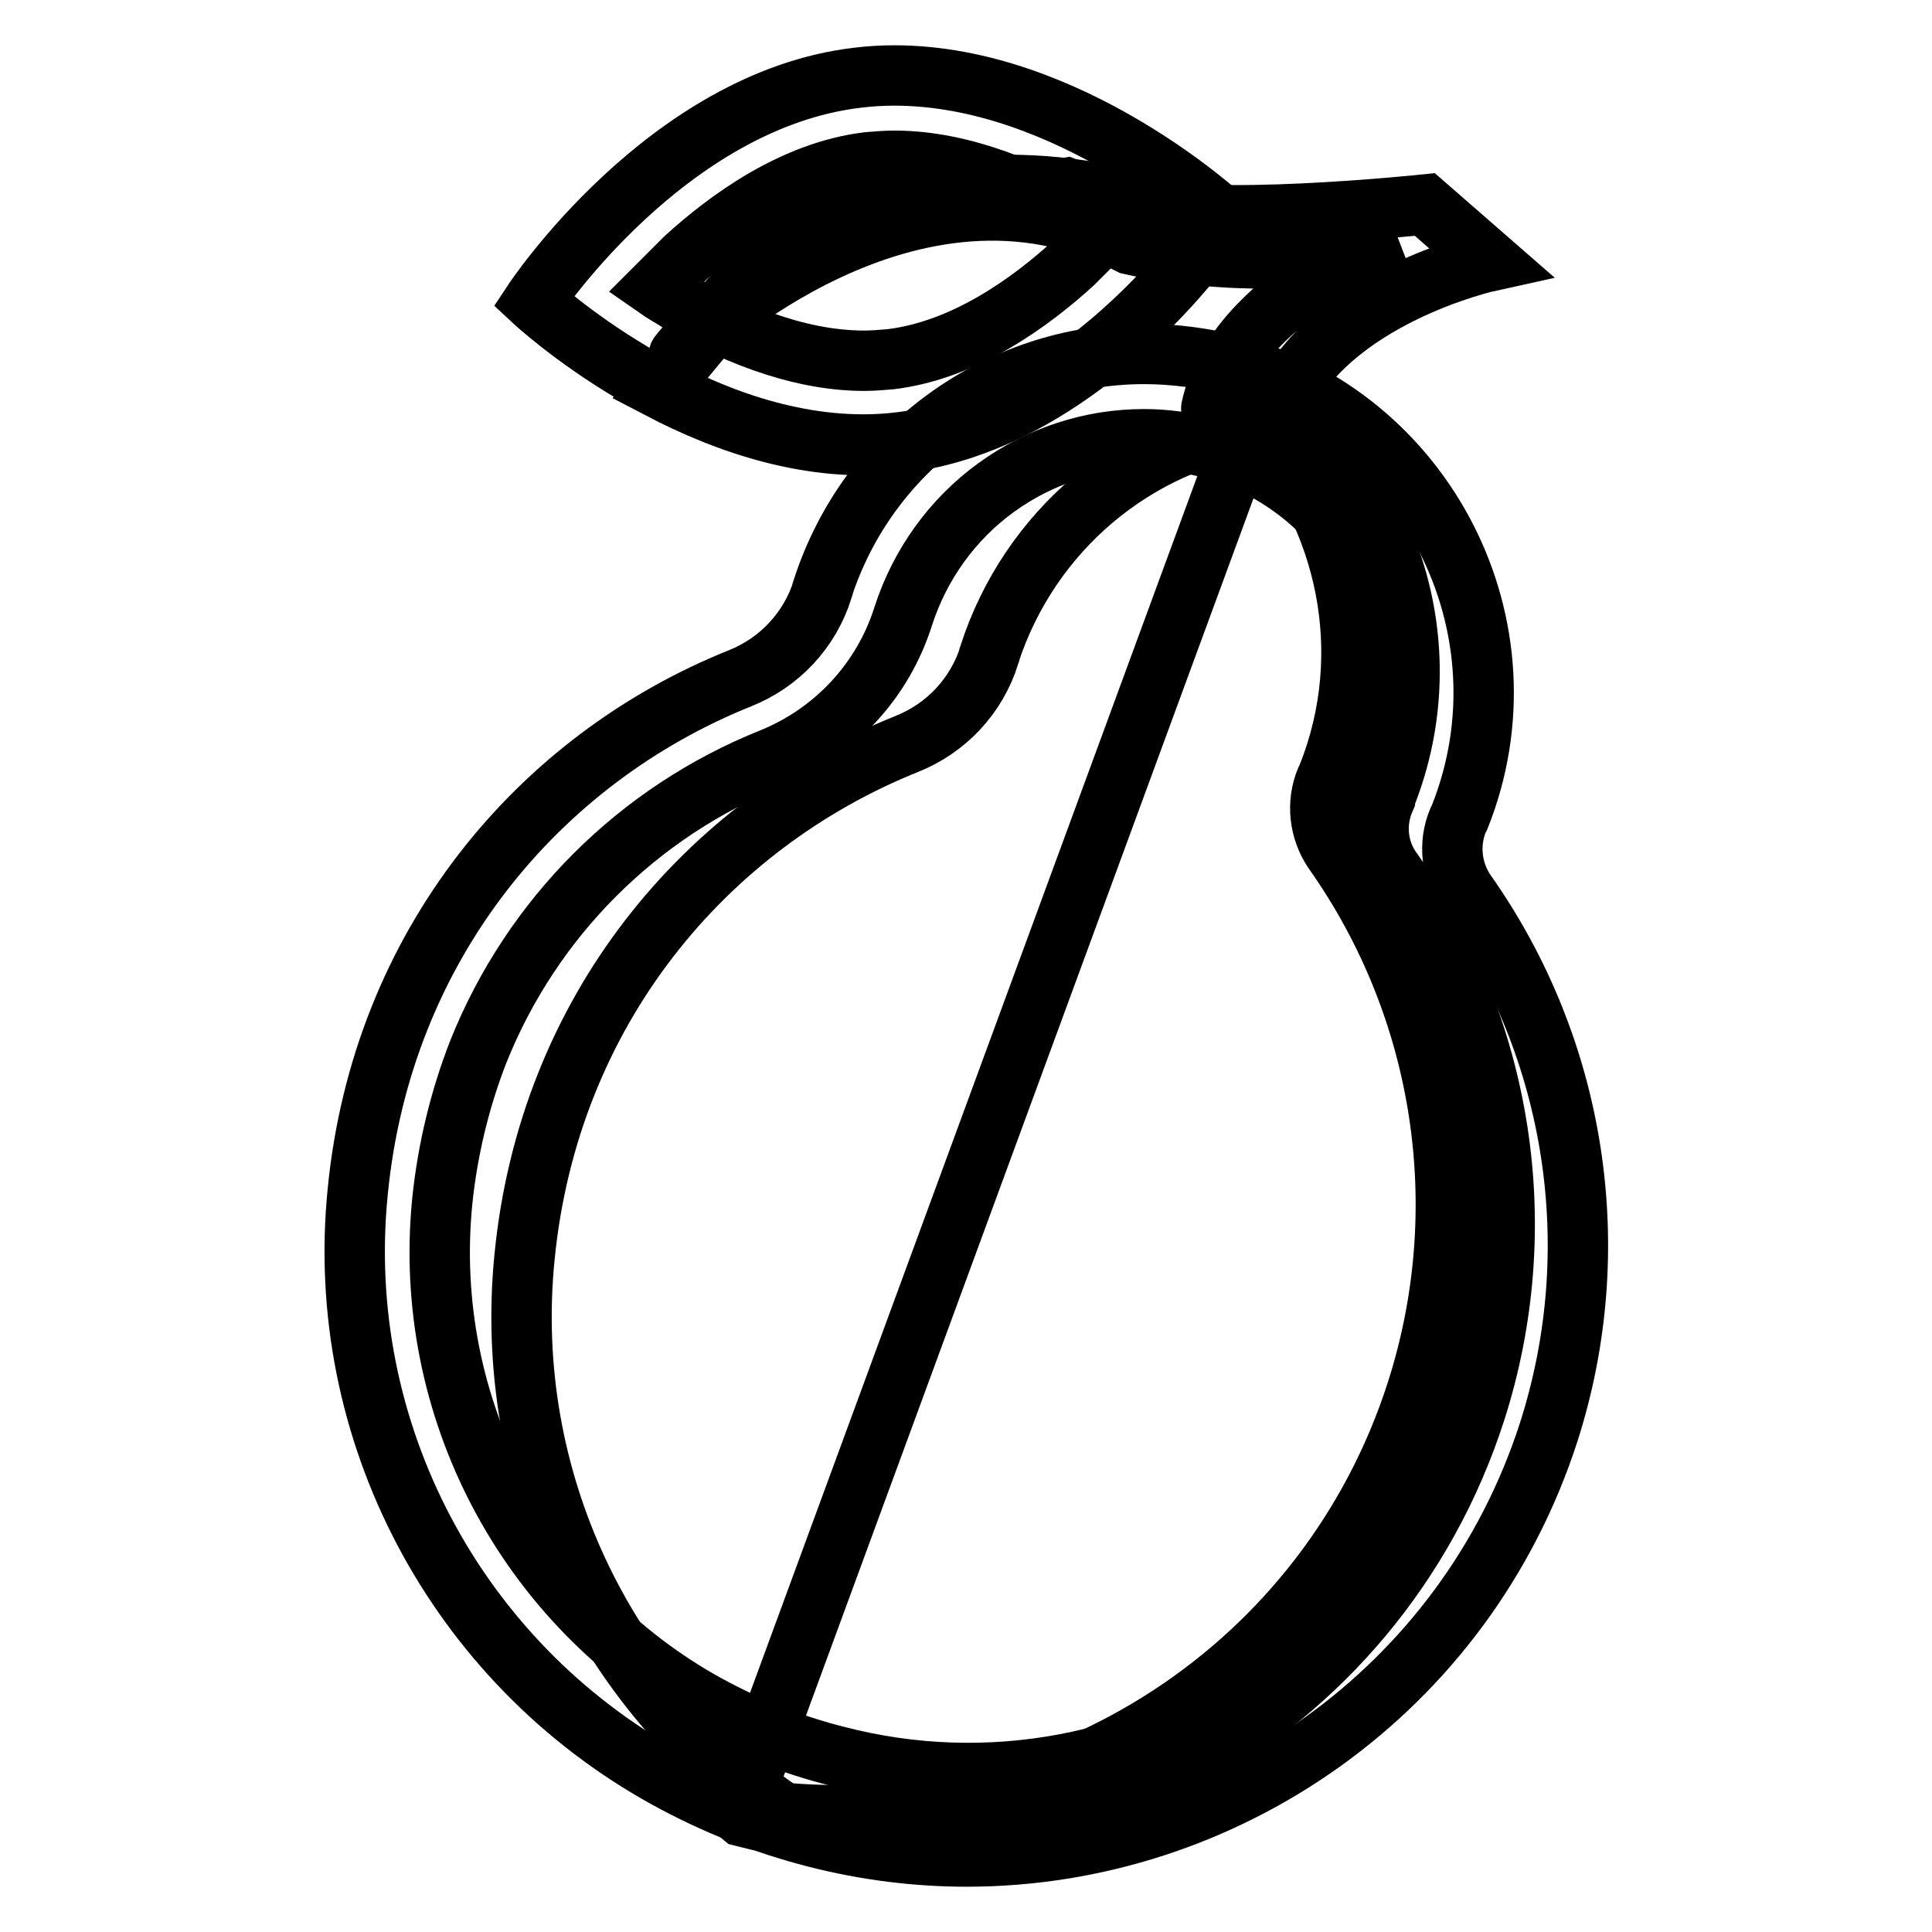
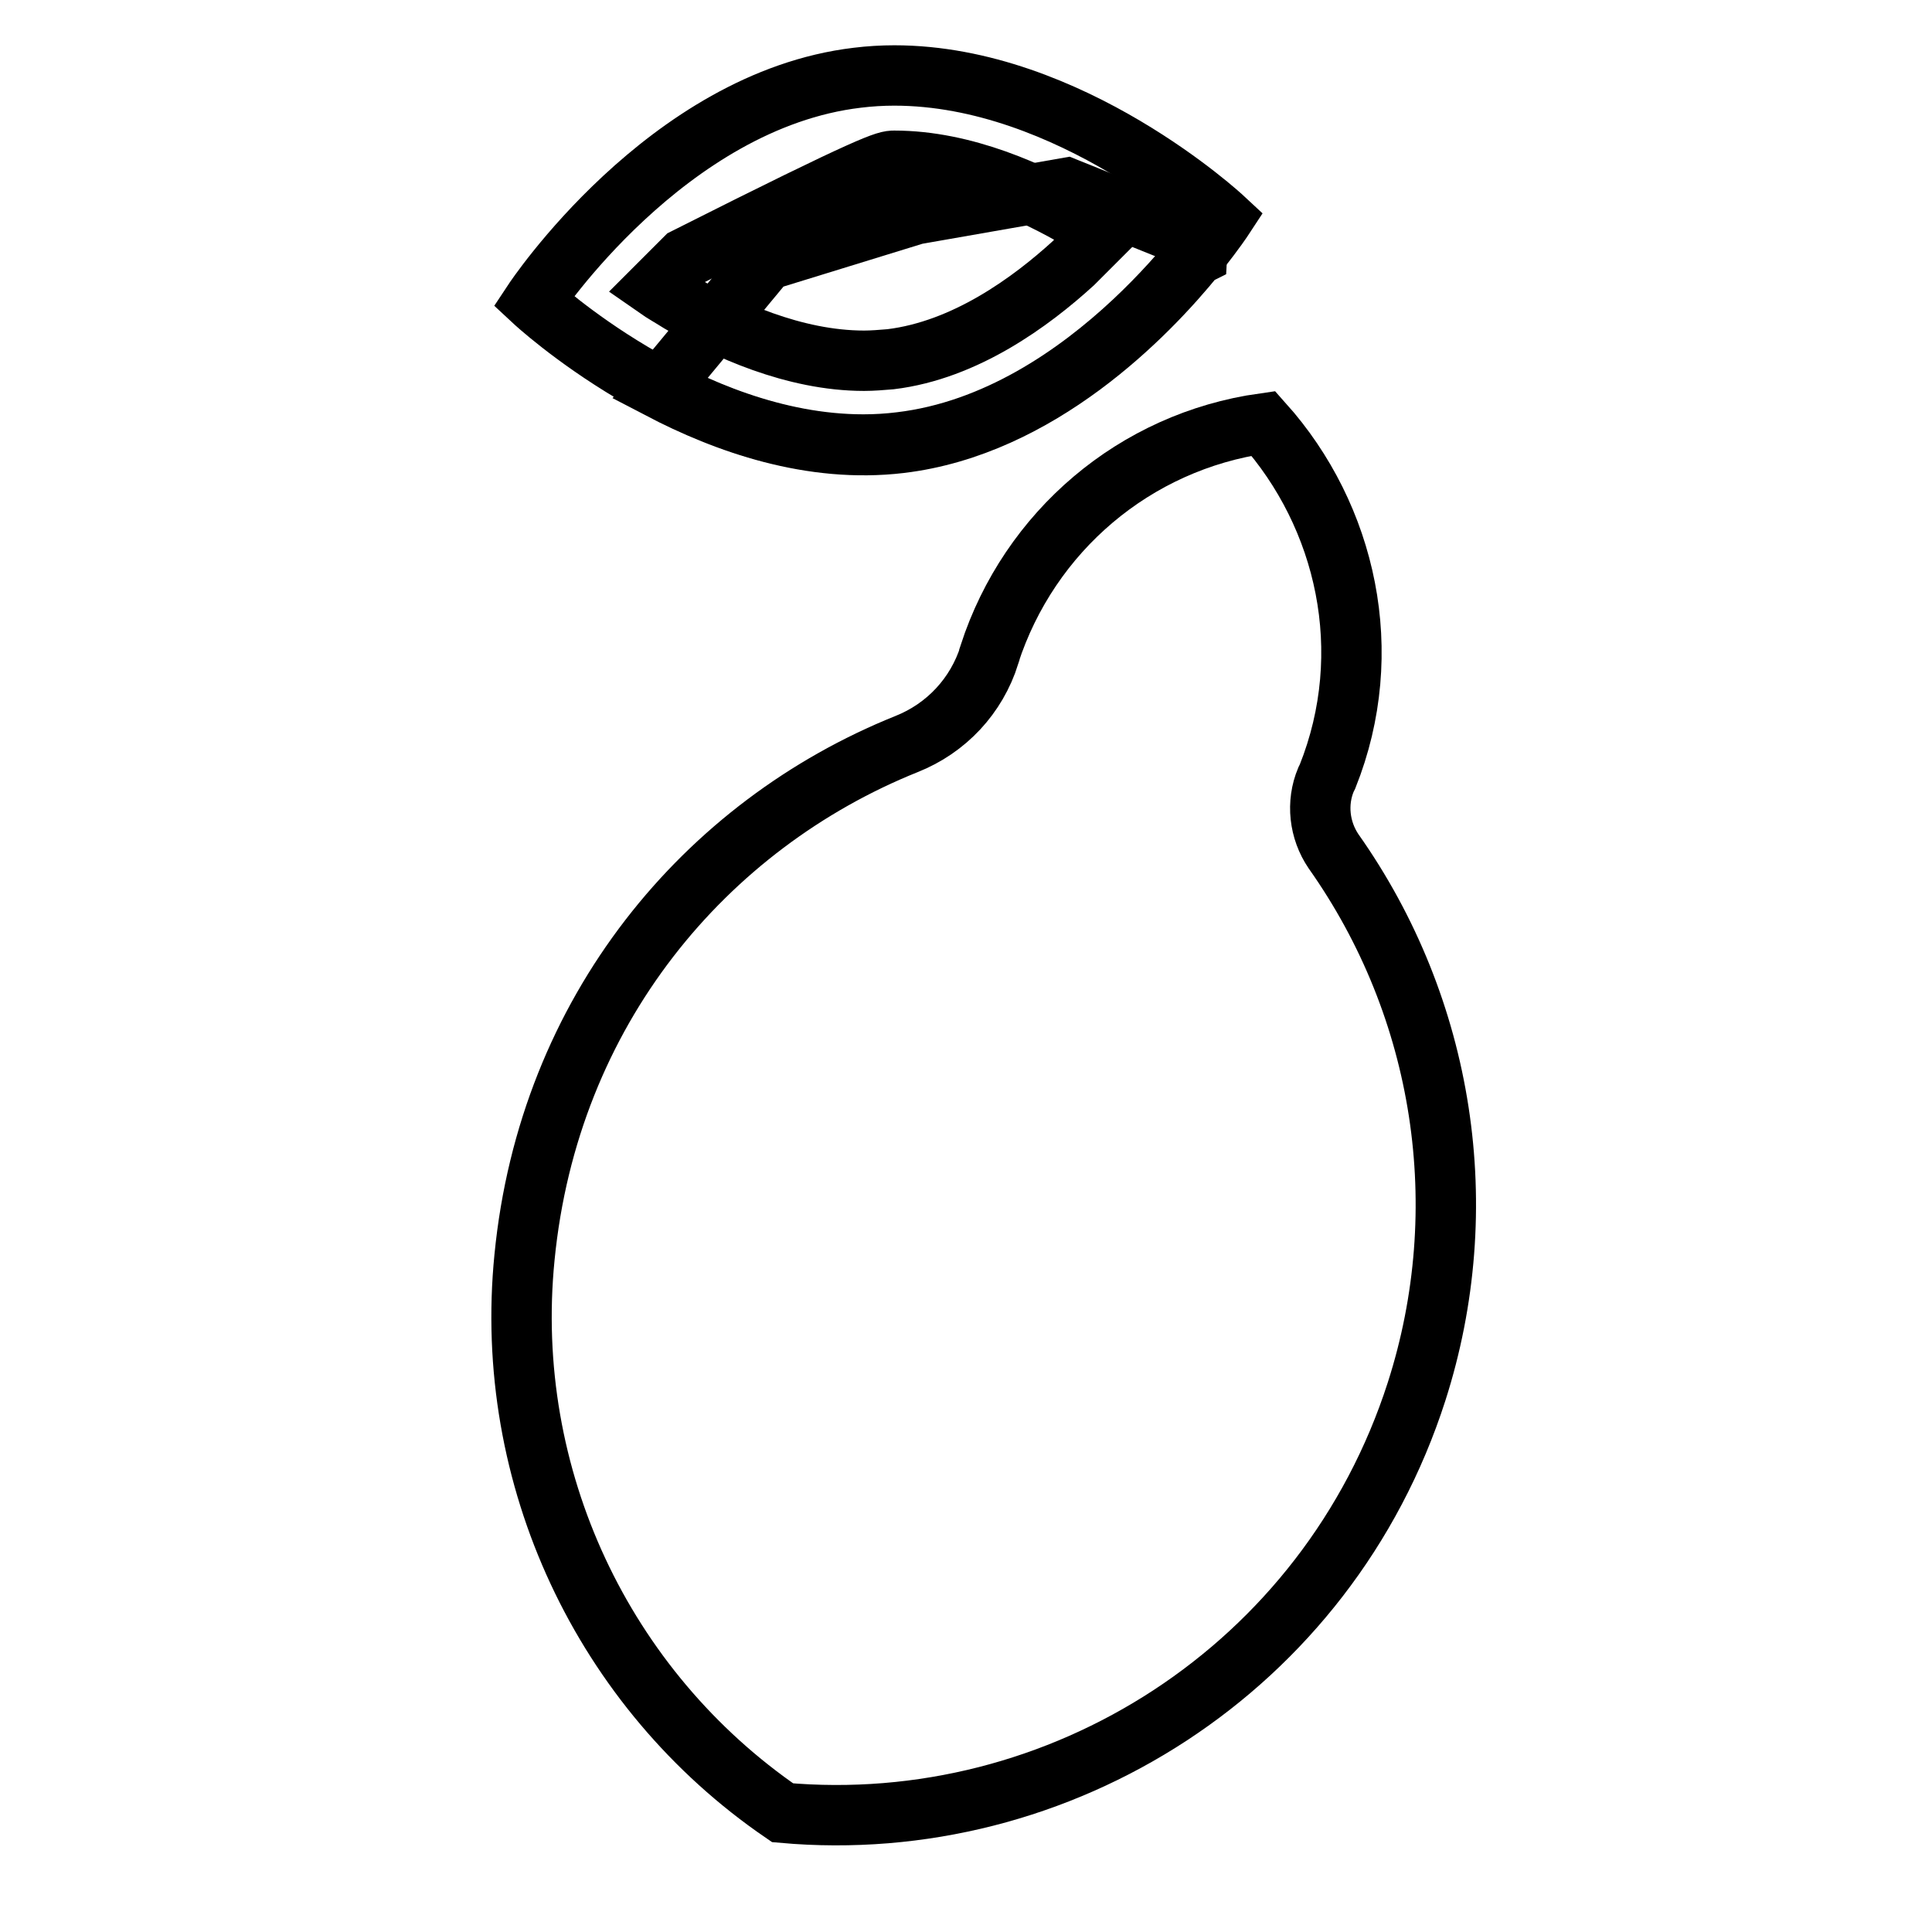
<svg xmlns="http://www.w3.org/2000/svg" version="1.1" x="0px" y="0px" viewBox="0 0 256 256" enable-background="new 0 0 256 256" xml:space="preserve">
  <g>
-     <path stroke-width="8" fill-opacity="0" stroke="#000000" d="M183.5,105.9c0-0.1,0.1-0.2,0.1-0.4c8-20.1,0.3-42.3-16.5-53.8L97.8,240.2l0.6,0.5 c41.2,10.6,83.9-12.7,97.1-53.7c7.8-24.3,3.7-50.8-11-71.6C182.5,112.7,182.1,109.1,183.5,105.9L183.5,105.9z" />
    <path stroke-width="8" fill-opacity="0" stroke="#000000" d="M187.7,184.4c7.8-24.3,3.7-50.8-11-71.6c-1.9-2.8-2.3-6.4-1-9.5l0.2-0.4c6.6-16.5,2.5-34.5-8.5-46.8 c-17,2.4-31,14.3-36.3,30.6c0,0,0,0.1,0,0.1c-1.7,5.4-5.7,9.7-11,11.8c-26.6,10.7-47.4,35.3-50.6,68c-2.9,29.1,10.4,57.3,34.2,73.6 C140.4,243.5,175.9,221.1,187.7,184.4L187.7,184.4z" />
-     <path stroke-width="8" fill-opacity="0" stroke="#000000" d="M151.6,58.2c2.8,0,5.6,0.4,8.4,1.1c4.7,1.2,9,3.4,12.8,6.5c7.3,6,11.7,14.8,12.3,24.3 c0.3,4.8-0.5,9.7-2.3,14.2l-0.1,0.3c-2.8,6.7-1.9,14.4,2.3,20.3c6.1,8.7,10.2,18.7,11.9,29.2c4.2,26.1-6.7,52.3-28.1,67.7 c-16.7,12.1-37.9,16.1-57.9,10.9c-6-1.5-11.7-3.8-17.2-6.8c-24-13.2-37.8-39.5-35.1-66.7c0.7-6.8,2.3-13.5,4.8-19.9 c7.1-17.7,21.1-31.7,38.8-38.8c8.4-3.4,14.8-10.3,17.5-18.9l0,0v0c2.2-6.8,6.5-12.8,12.3-17C137.8,60.4,144.6,58.2,151.6,58.2  M151.6,46.9C132.2,46.9,115,59.5,109,78c0,0,0,0.1,0,0.1c-1.7,5.4-5.7,9.7-11,11.8c-26.6,10.7-47.4,35.3-50.6,68 c-3.2,31.7,13,62.3,40.9,77.7c12.9,7.1,26.6,10.4,39.8,10.4c34.2,0,66-21.9,77.1-56.2c7.8-24.3,3.7-50.8-11-71.6 c-1.9-2.8-2.3-6.4-1-9.5l0.2-0.4c10-25-4.4-53.3-30.4-60C159.2,47.4,155.4,46.9,151.6,46.9L151.6,46.9z" />
    <path stroke-width="8" fill-opacity="0" stroke="#000000" d="M158.6,33.8l0.1-1.9l-17.4-7l-20,3.5l-19.8,6.1l-14.1,17c8.8,4.6,20.1,8.6,31.9,7.2 c18.4-2.2,32.7-16.9,39.1-24.8L158.6,33.8z" />
-     <path stroke-width="8" fill-opacity="0" stroke="#000000" d="M118.5,21.3c9.3,0,18.4,4.2,24.4,7.7c1.1,0.7,2.2,1.3,3.2,2c-1.2,1.2-2.5,2.5-3.9,3.9 c-5.6,5.1-14.3,11.5-24.2,12.7c-1.2,0.1-2.4,0.2-3.5,0.2c-9.3,0-18.4-4.2-24.4-7.7c-1.1-0.7-2.2-1.3-3.2-2c1.2-1.2,2.5-2.5,3.9-3.9 c5.6-5.1,14.3-11.5,24.2-12.7C116.2,21.4,117.4,21.3,118.5,21.3 M118.5,10c-1.6,0-3.3,0.1-4.9,0.3c-25.3,3-42.9,29.6-42.9,29.6 s20.4,19,43.7,19c1.6,0,3.3-0.1,4.9-0.3c25.3-3,42.8-29.7,42.8-29.7S141.8,10,118.5,10L118.5,10z" />
-     <path stroke-width="8" fill-opacity="0" stroke="#000000" d="M169.6,54.1c6.3-14.8,27.8-19.5,27.8-19.5l-8.6-7.5c0,0-30.5,3.2-38,0c-7.5-3.2-37-6.4-51.4,9.6 c-14.5,16.1-8,8.6-8,8.6s29.3-28.1,58.4-12.9c0,0,20.4,4.8,35.3-1.1c0,0-21.4,8-24.6,22.8C160.4,54.1,163.3,68.9,169.6,54.1 L169.6,54.1z" />
+     <path stroke-width="8" fill-opacity="0" stroke="#000000" d="M118.5,21.3c9.3,0,18.4,4.2,24.4,7.7c1.1,0.7,2.2,1.3,3.2,2c-1.2,1.2-2.5,2.5-3.9,3.9 c-5.6,5.1-14.3,11.5-24.2,12.7c-1.2,0.1-2.4,0.2-3.5,0.2c-9.3,0-18.4-4.2-24.4-7.7c-1.1-0.7-2.2-1.3-3.2-2c1.2-1.2,2.5-2.5,3.9-3.9 C116.2,21.4,117.4,21.3,118.5,21.3 M118.5,10c-1.6,0-3.3,0.1-4.9,0.3c-25.3,3-42.9,29.6-42.9,29.6 s20.4,19,43.7,19c1.6,0,3.3-0.1,4.9-0.3c25.3-3,42.8-29.7,42.8-29.7S141.8,10,118.5,10L118.5,10z" />
  </g>
</svg>